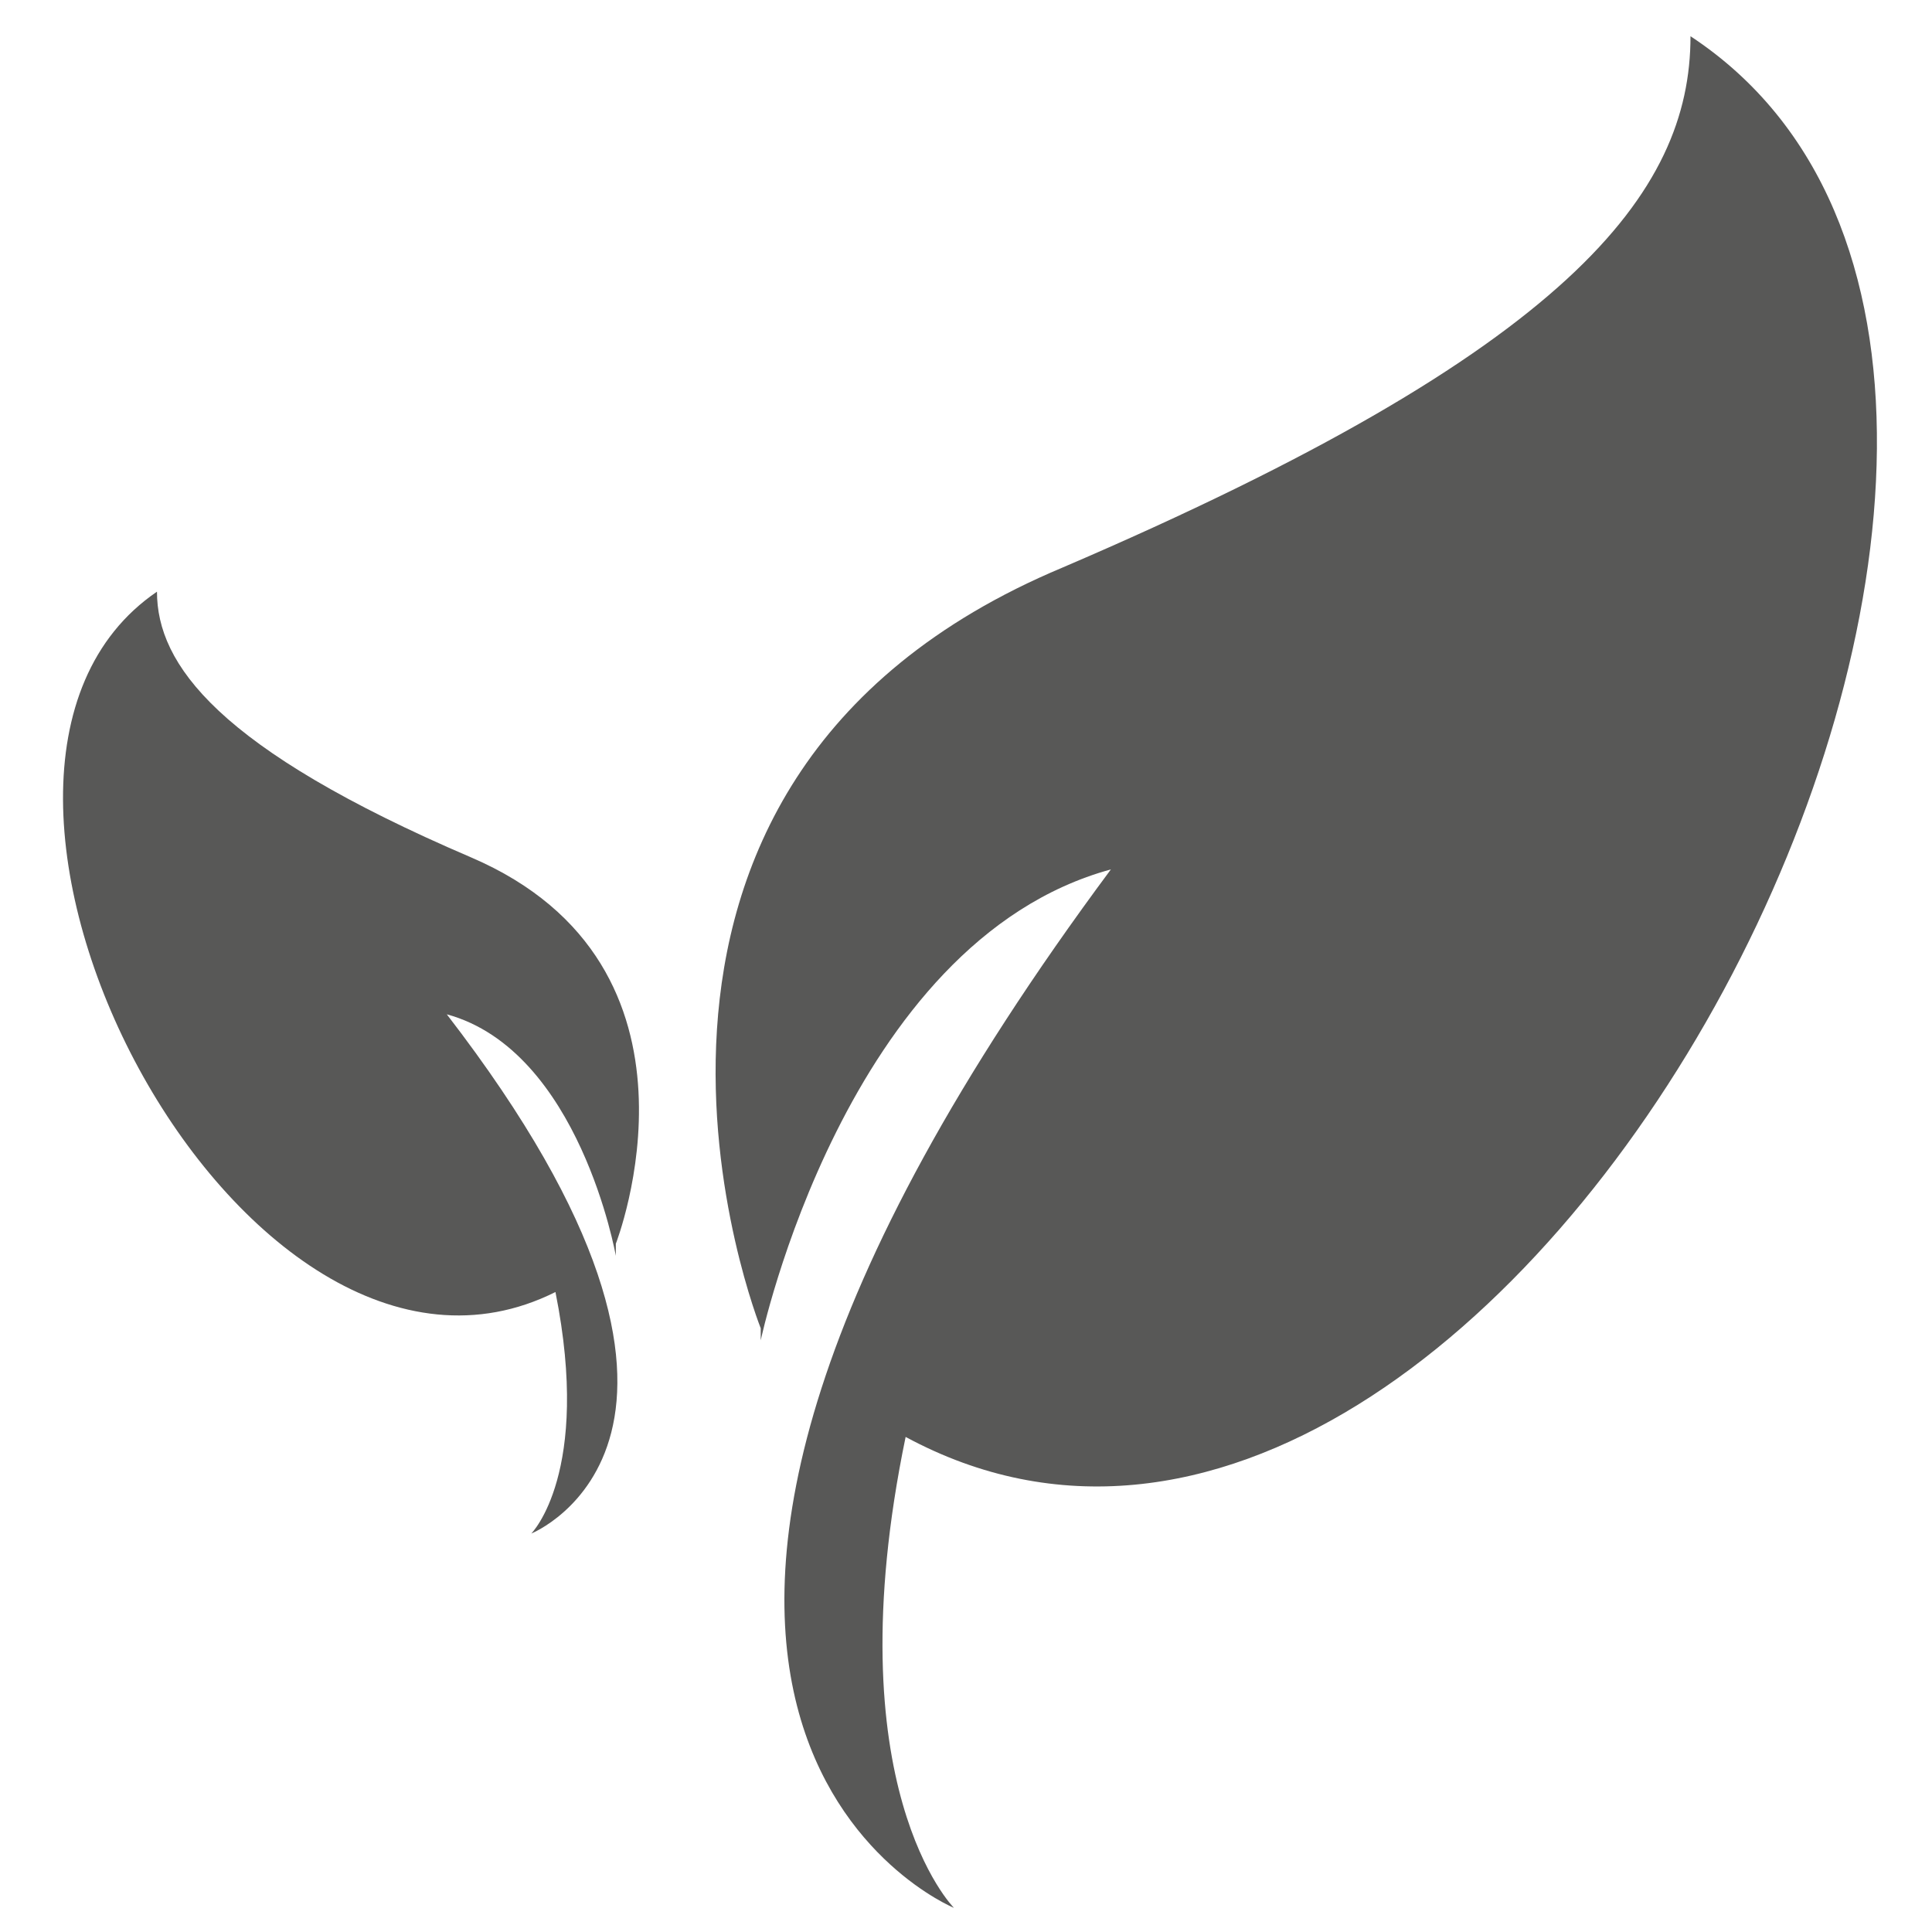
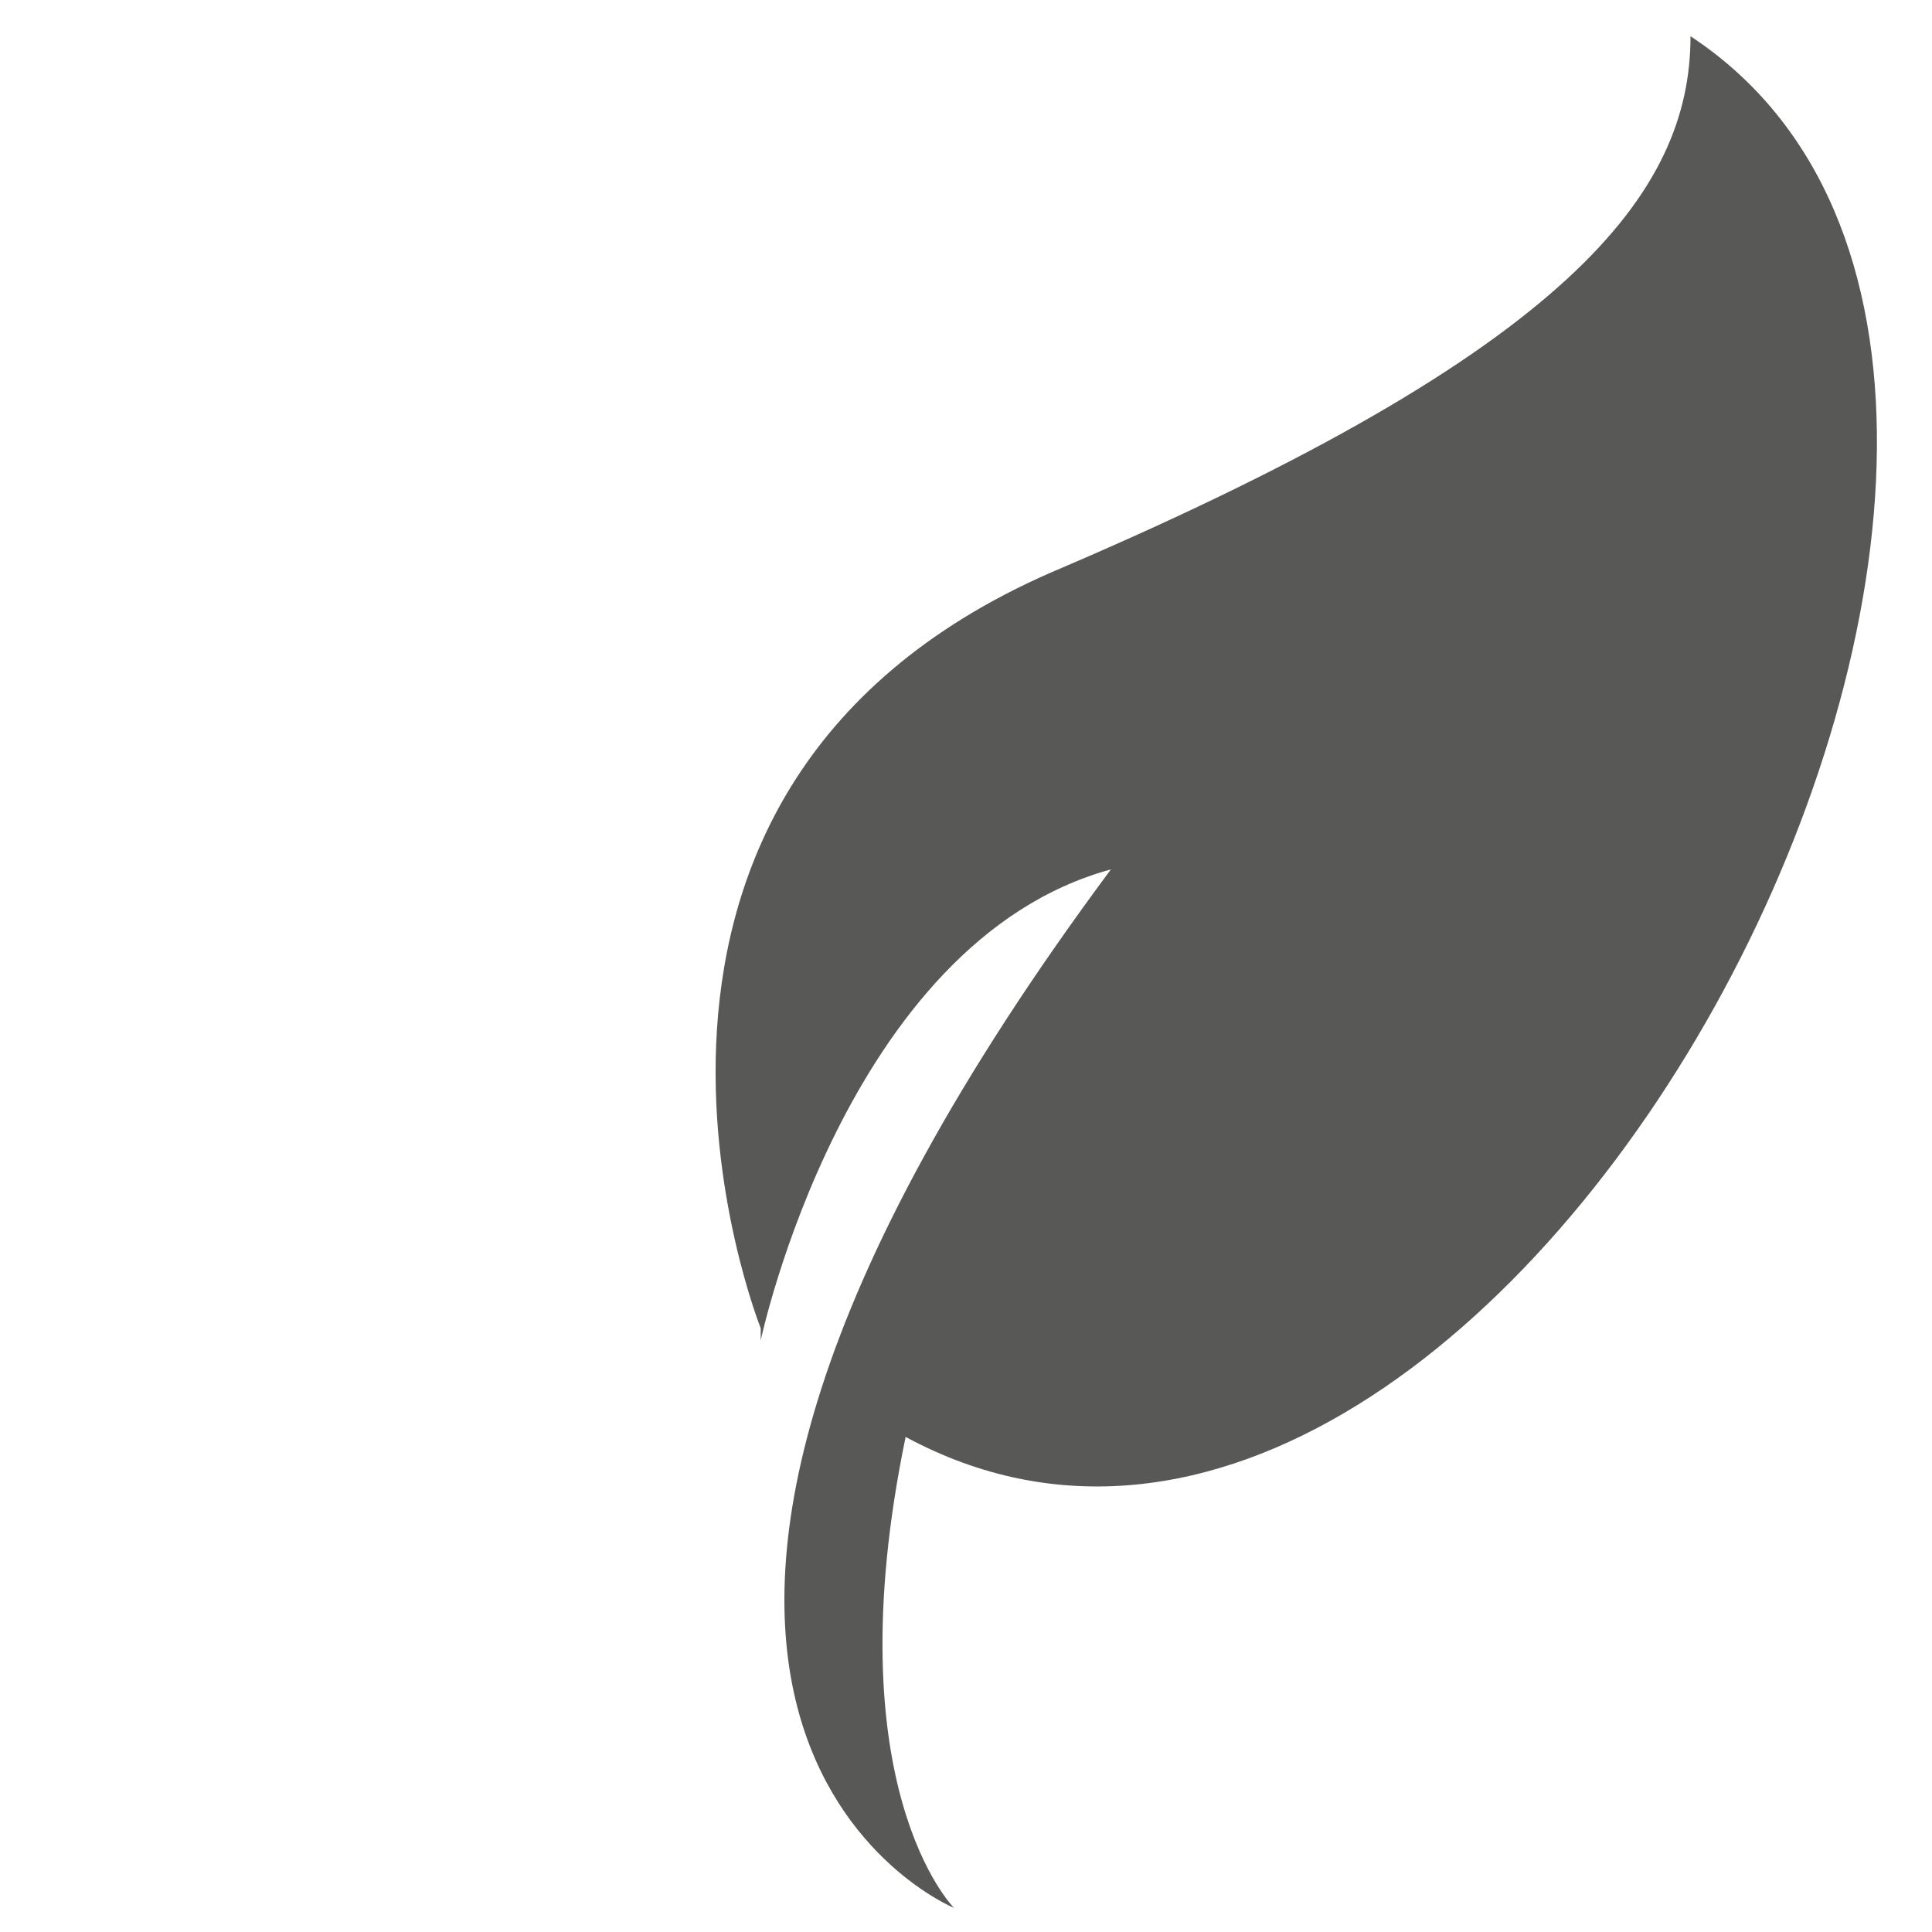
<svg xmlns="http://www.w3.org/2000/svg" version="1.1" viewBox="0 0 16 16">
  <defs>
    <style>
      .cls-1 {
        fill: #585857;
      }
    </style>
  </defs>
  <g>
    <g id="Layer_1">
      <g id="Layer_1-2" data-name="Layer_1">
        <g>
          <path class="cls-1" d="M6.3,11s-1.8-4.5,2.5-6.3C13,2.9,14,1.6,14,.3c4.4,2.9-1.5,14.3-6.5,11.6-.6,2.9.4,3.9.4,3.9,0,0-3.9-1.6,1.3-8.6-2.2.6-2.9,3.9-2.9,3.9h0Z" />
-           <path class="cls-1" d="M5.1,10.3s.9-2.3-1.2-3.2c-2.1-.9-2.6-1.6-2.6-2.2-2.2,1.5.7,7.1,3.3,5.8.3,1.5-.2,2-.2,2,0,0,2-.8-.7-4.3,1.1.3,1.4,2,1.4,2h0Z" />
        </g>
      </g>
    </g>
  </g>
</svg>